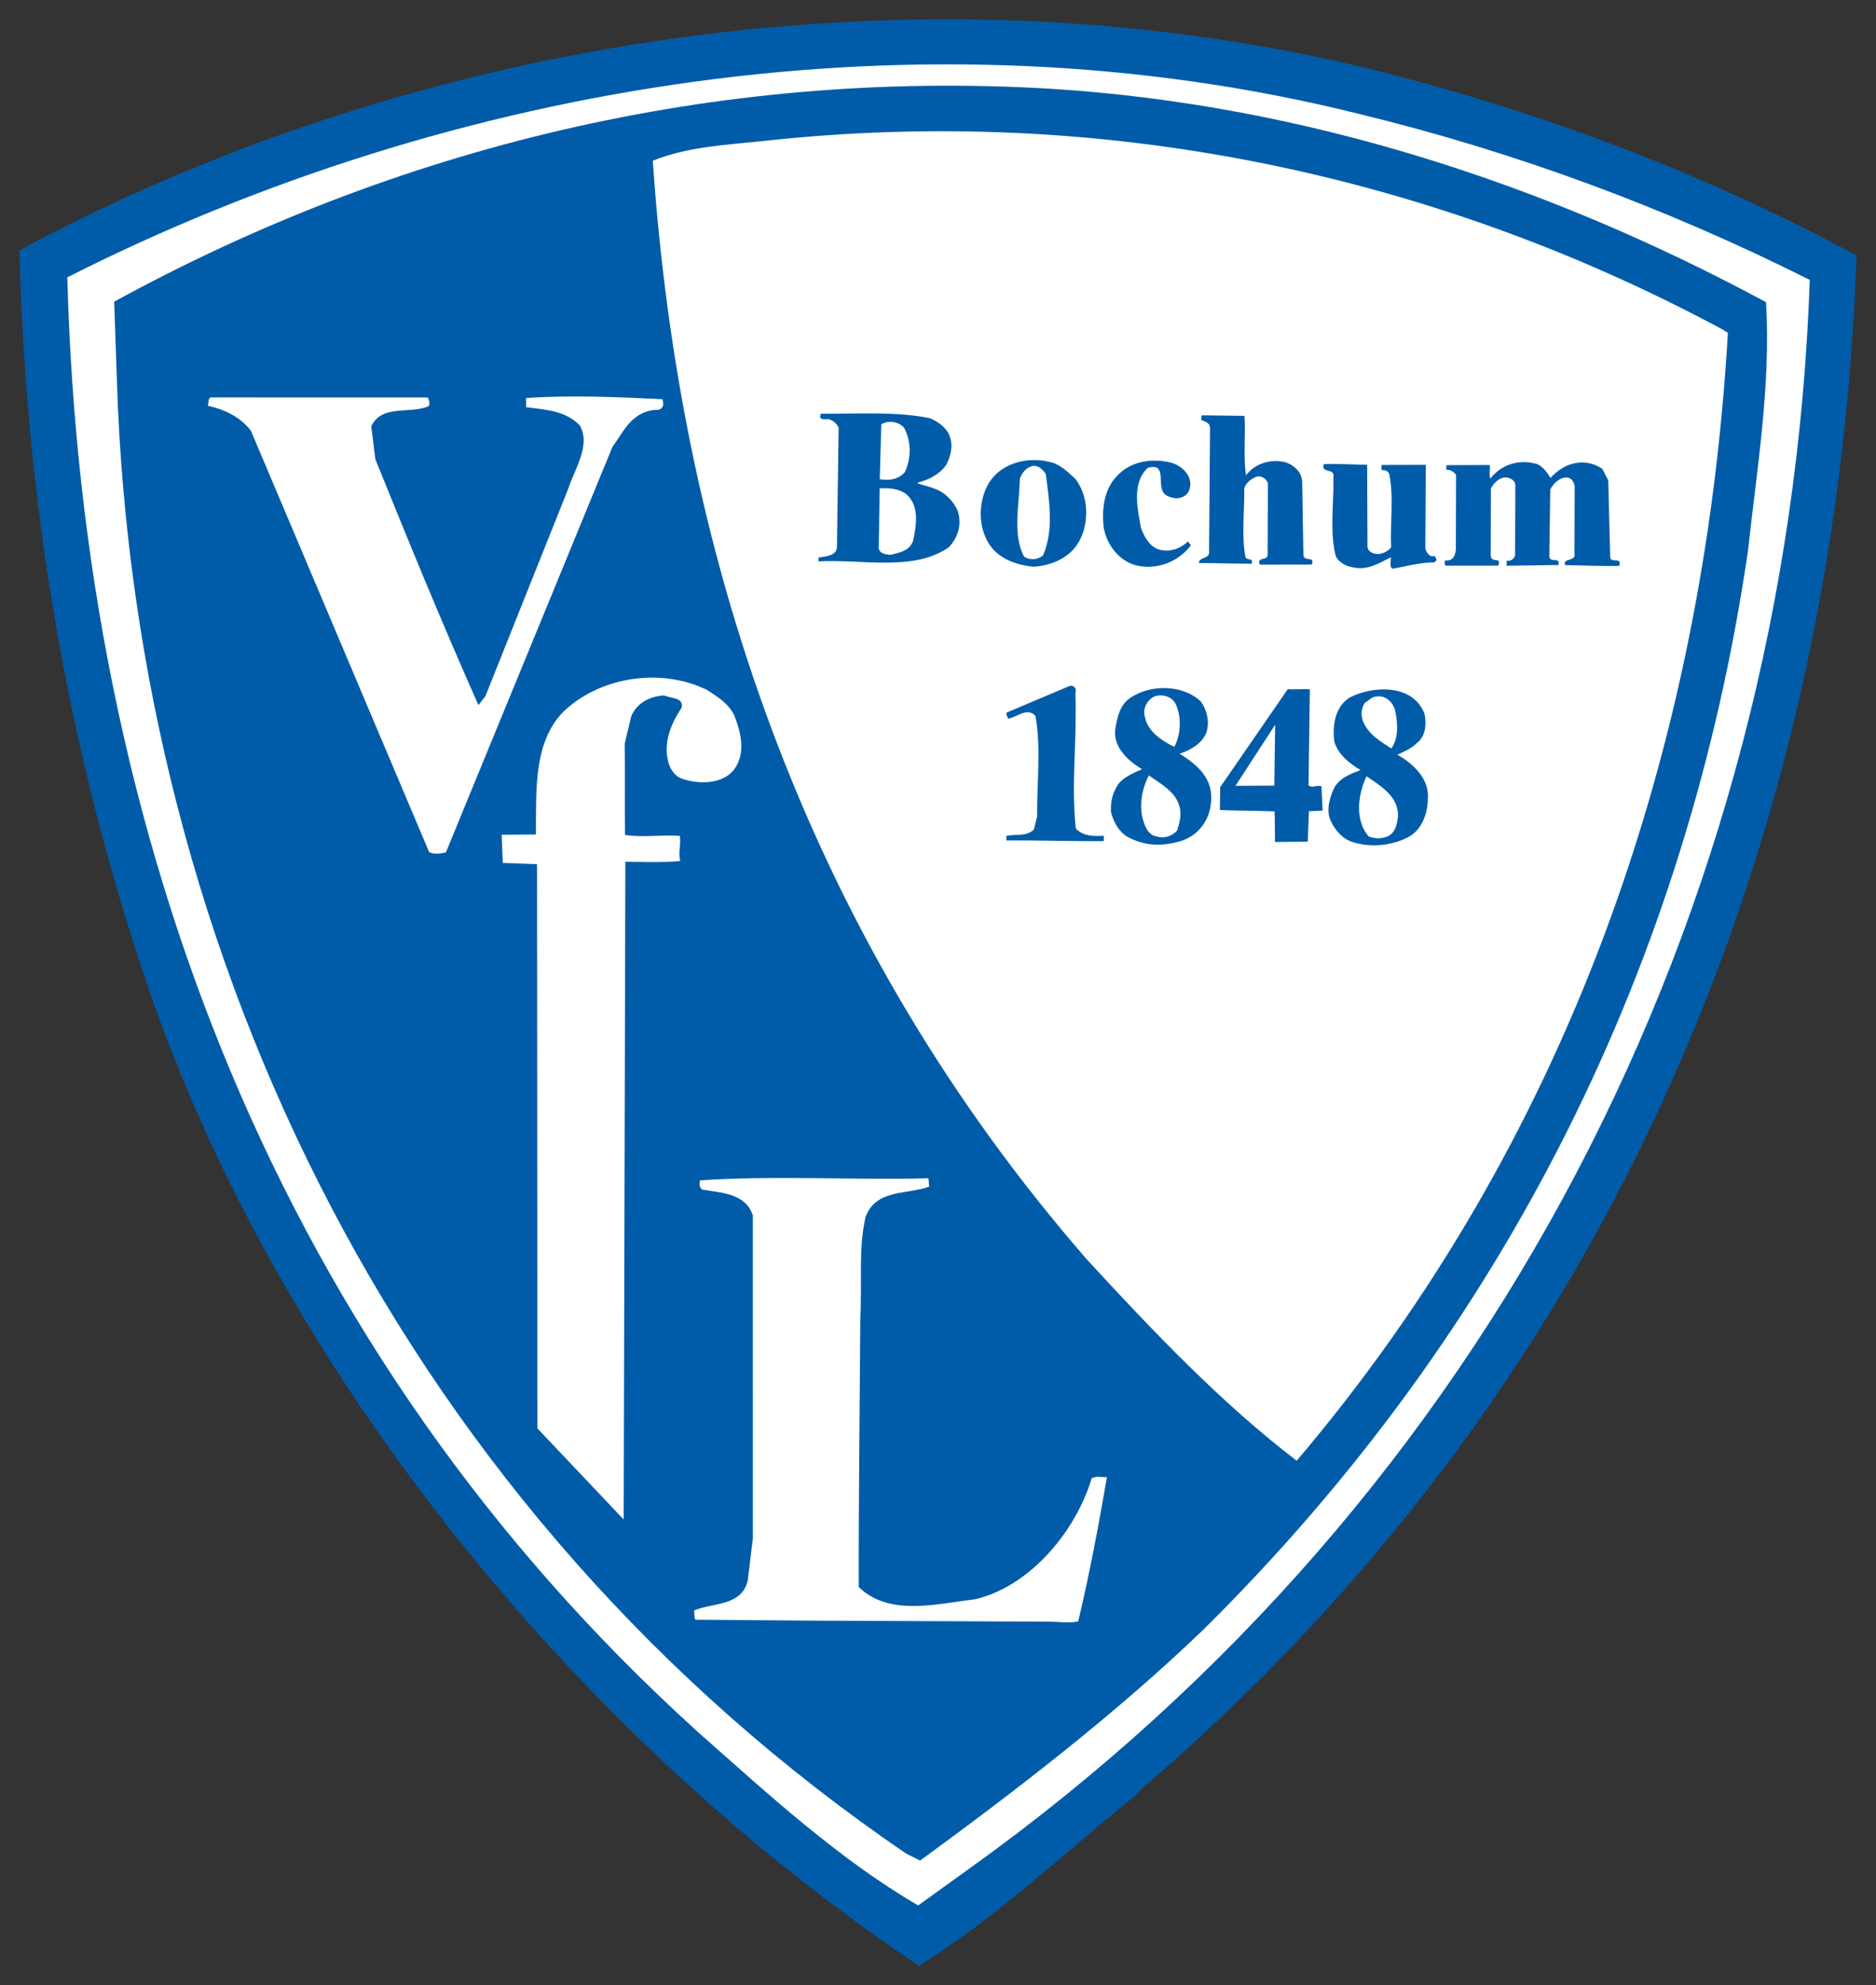
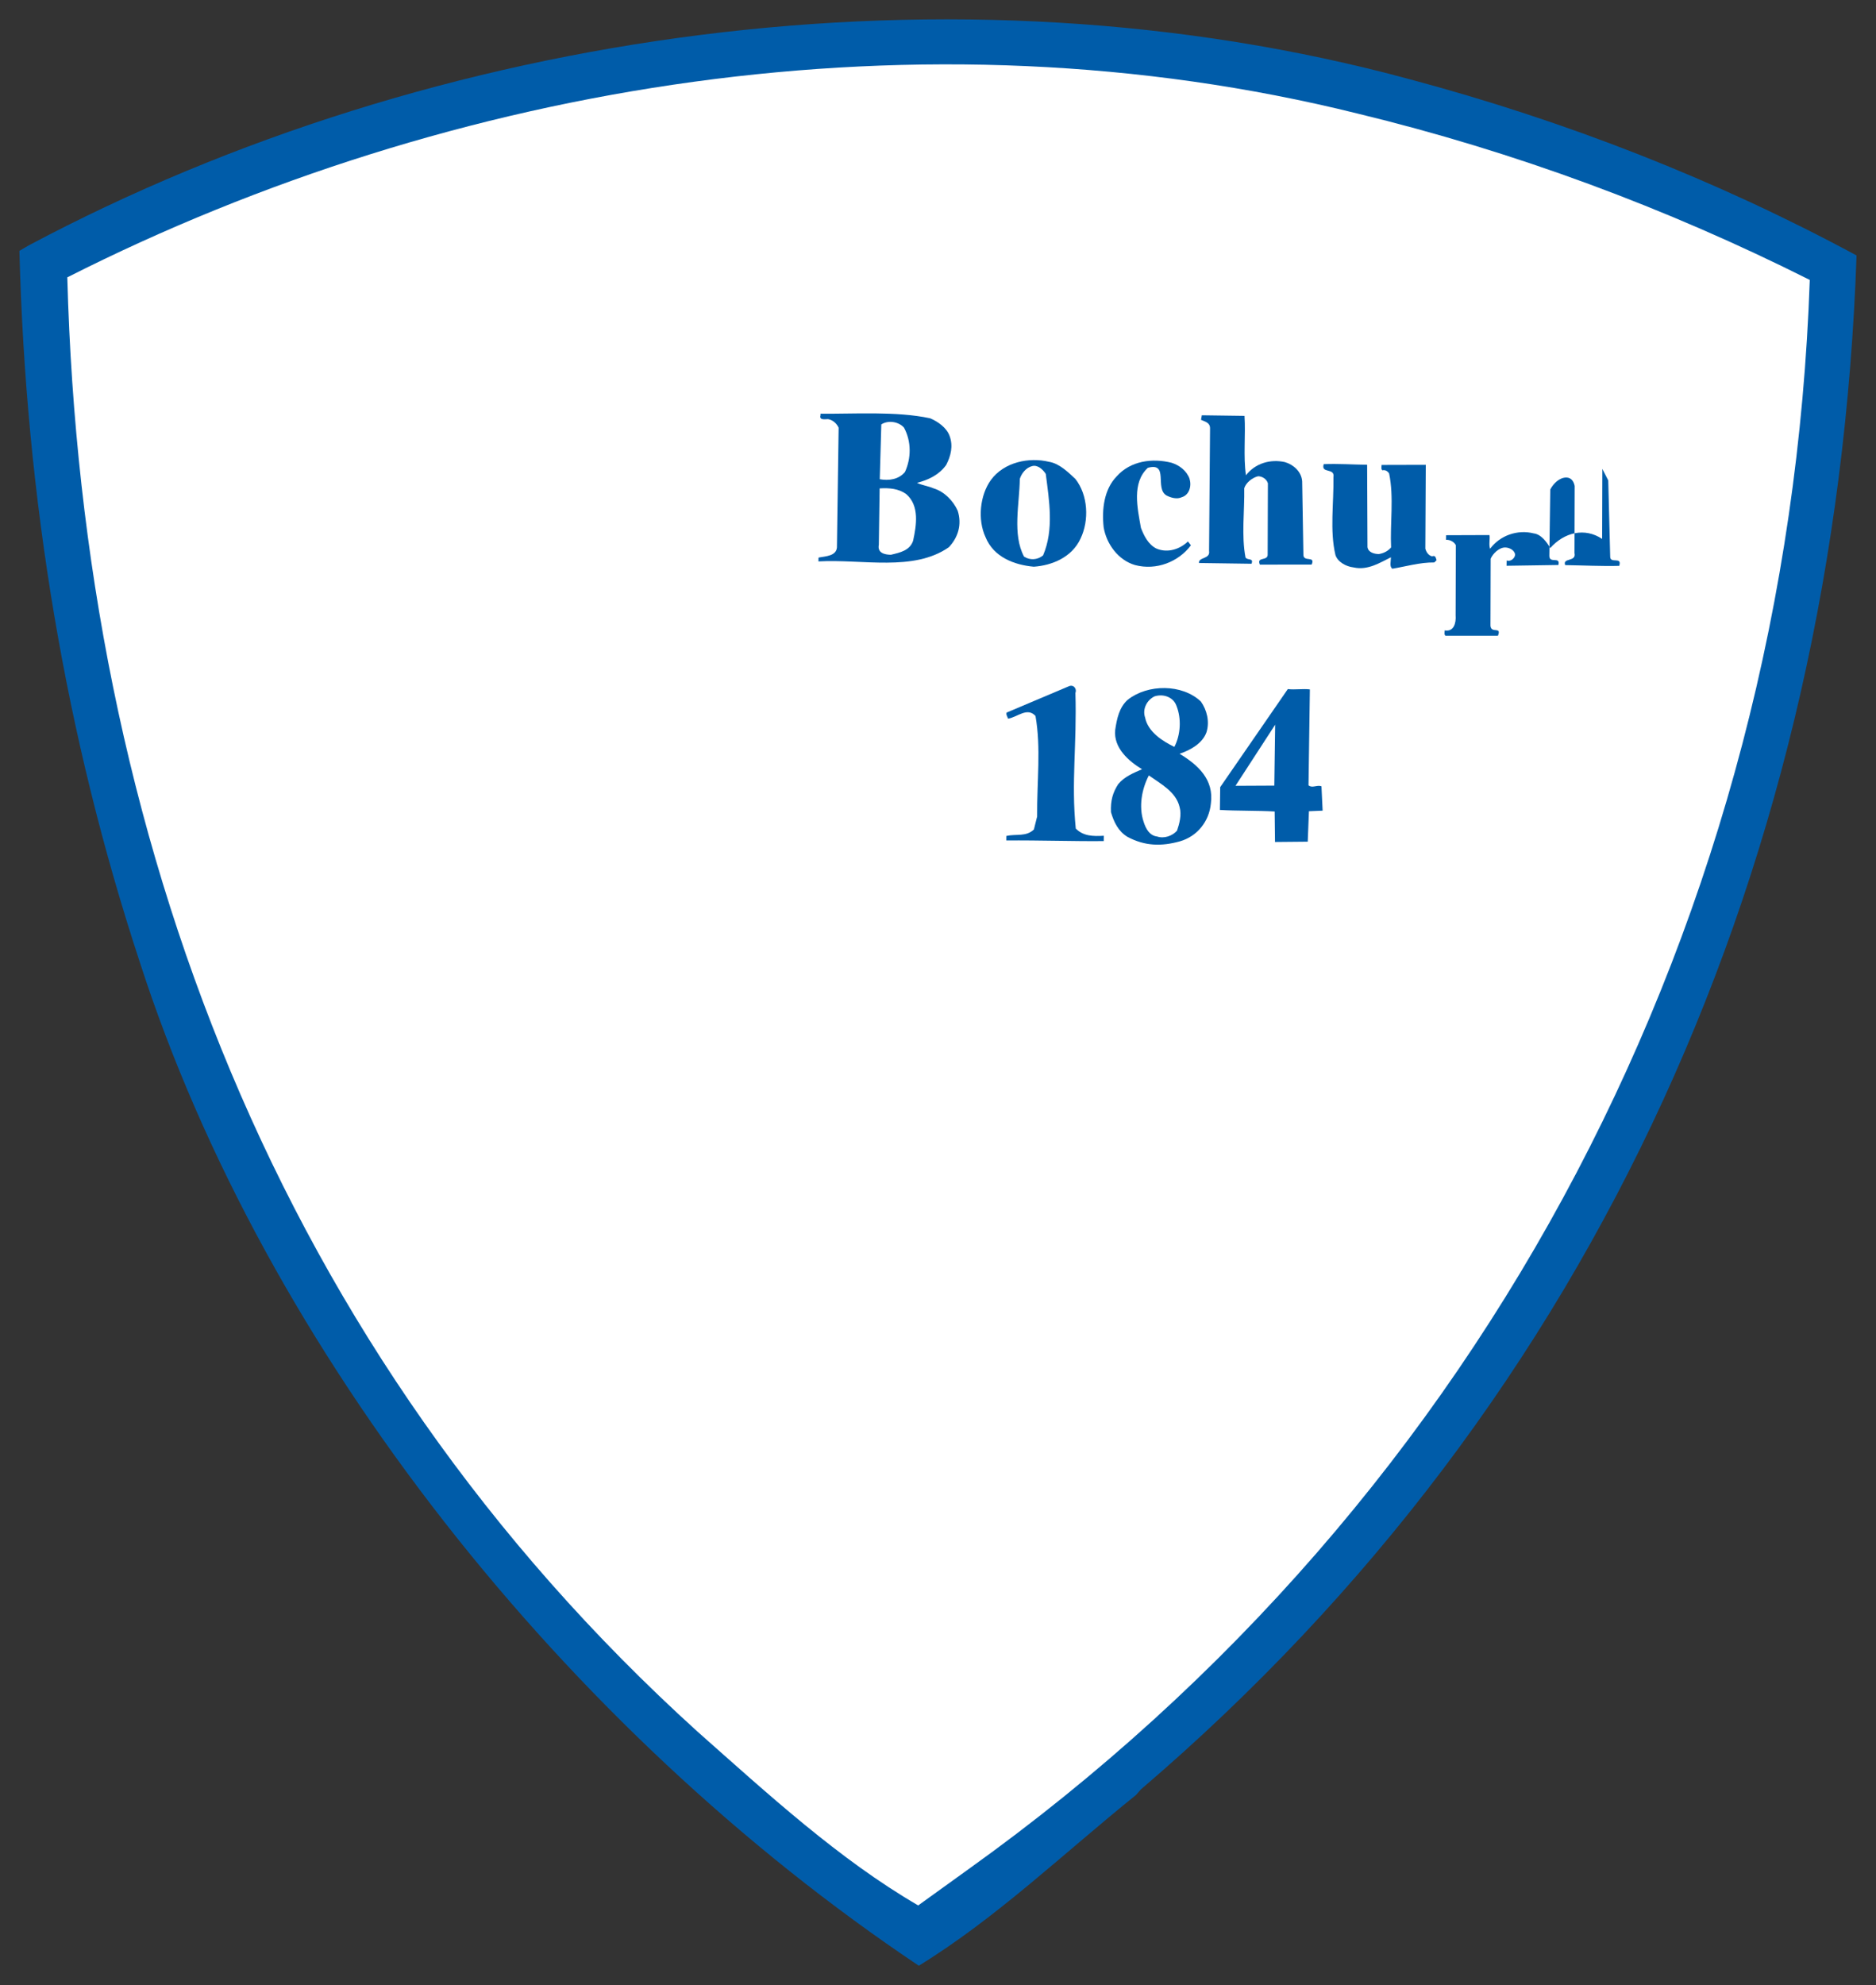
<svg xmlns="http://www.w3.org/2000/svg" xml:space="preserve" width="48.218mm" height="51mm" style="shape-rendering:geometricPrecision; text-rendering:geometricPrecision; image-rendering:optimizeQuality; fill-rule:evenodd; clip-rule:evenodd" viewBox="0 0 48.218 51">
  <rect x="0" y="0" width="48.218" height="51" fill="#333333" stroke="none" />
  <defs>
    <style type="text/css">
   
    .fil0 {fill:#005CA9;fill-rule:nonzero}
    .fil1 {fill:white;fill-rule:nonzero}
   
  </style>
  </defs>
  <g id="Ebene_x0020_1">
    <g id="_39253544">
      <path id="_41072160" class="fil0" d="M47.718 6.562c-0.531,15.41 -6.592,29.325 -18.396,39.41l-0.125 0.143c-1.84,1.48 -3.587,3.161 -5.581,4.385 -9.052,-6.056 -16.779,-15.736 -20.022,-25.78 -1.914,-5.818 -2.93,-11.915 -3.095,-18.276l0.246 -0.143c10.429,-5.546 23.777,-7.443 35.492,-4.264 4.015,1.074 7.868,2.577 11.48,4.525z" />
      <path id="_41072624" class="fil1" d="M46.516 7.191c-0.564,16.329 -8.229,31.246 -21.611,40.82l-1.305 0.94c-2.037,-1.183 -3.872,-2.872 -5.67,-4.463 -10.78,-9.759 -15.816,-22.997 -16.2,-37.363 9.893,-5.006 21.974,-6.987 33.165,-4.207 4.036,0.977 7.929,2.421 11.62,4.273z" />
-       <path id="_41073448" class="fil0" d="M45.392 7.762c0.126,2.173 -0.237,4.281 -0.462,6.372 -1.539,10.563 -6.212,20.025 -13.99,27.722 -2.242,2.159 -4.82,4.138 -7.291,5.943l-0.359 -0.179c-12.809,-8.731 -19.813,-22.9 -20.286,-37.854l-0.069 -2.016c7.217,-3.948 15.424,-5.984 24.065,-5.47 6.549,0.406 12.8,2.47 18.393,5.484z" />
      <path id="_41073312" class="fil1" d="M44.248 8.45l0.163 0.1c-0.622,10.752 -4.137,20.799 -11.082,28.976 -1.916,-1.455 -3.728,-3.359 -5.405,-5.183 -6.989,-8.042 -10.432,-17.698 -11.145,-28.214 0.886,-0.359 1.864,-0.404 2.844,-0.507 8.701,-0.953 17.206,0.849 24.624,4.828z" />
-       <path id="_41091208" class="fil1" d="M17.026 10.256c0.037,0.118 0.035,0.235 -0.102,0.273 -0.391,-0.005 -0.668,0.206 -0.887,0.516l-0.3 0.446 -4.276 10.407c-0.157,0.037 -0.294,0.054 -0.43,-0.006l-4.582 -10.826c-0.288,-0.375 -0.716,-0.558 -1.106,-0.641 0.02,-0.059 0.003,-0.215 0.081,-0.214l5.576 0.001c0.019,0.078 0.076,0.177 -0.003,0.234 -0.492,0.189 -1.193,-0.056 -1.455,0.508l0.105 0.843c0.851,2.105 1.721,4.231 2.65,6.318l0.18 -0.233 2.13 -5.331c0.164,-0.507 0.583,-1.107 0.297,-1.62 -0.366,-0.377 -0.855,-0.404 -1.383,-0.47l0.003 -0.235c1.156,-0.081 2.348,-0.025 3.502,0.03z" />
      <path id="_69578152" class="fil0" d="M31.987 10.683c0.032,0.49 -0.034,1.037 0.037,1.527 0.239,-0.31 0.632,-0.422 1.002,-0.338 0.214,0.062 0.427,0.241 0.443,0.496l0.032 1.898c0.017,0.176 0.313,0.005 0.212,0.238l-1.331 0.001c-0.095,-0.217 0.216,-0.076 0.2,-0.271l0.006 -1.819c-0.037,-0.118 -0.154,-0.178 -0.251,-0.18 -0.157,0.037 -0.316,0.172 -0.357,0.308 0.011,0.587 -0.076,1.212 0.033,1.781 0.058,0.079 0.215,0.003 0.154,0.159l-1.35 -0.019c-0.017,-0.157 0.295,-0.094 0.259,-0.31l0.025 -3.15c0.003,-0.157 -0.154,-0.178 -0.232,-0.218l0.021 -0.117 1.095 0.015z" />
      <path id="_41074016" class="fil0" d="M24.408 11.202c0.094,0.256 0.032,0.51 -0.089,0.743 -0.18,0.252 -0.455,0.385 -0.75,0.459 0.117,0.06 0.292,0.083 0.429,0.143 0.273,0.082 0.504,0.32 0.618,0.576 0.112,0.354 0.009,0.685 -0.229,0.936 -0.909,0.633 -2.215,0.301 -3.351,0.364l0.002 -0.098c0.176,-0.037 0.489,-0.032 0.474,-0.306l0.043 -3.032c-0.057,-0.118 -0.154,-0.198 -0.271,-0.219 -0.078,-0.001 -0.235,0.036 -0.194,-0.101l0.001 -0.039c0.841,0.011 1.938,-0.07 2.815,0.118 0.195,0.081 0.427,0.241 0.502,0.457z" />
      <path id="_41074184" class="fil1" d="M23.237 10.99c0.191,0.355 0.184,0.785 0.023,1.135 -0.159,0.193 -0.414,0.229 -0.648,0.186l0.04 -1.408c0.177,-0.115 0.451,-0.072 0.586,0.087z" />
-       <path id="_69427080" class="fil0" d="M41.184 12.046l0.152 0.296 0.05 1.957c-0.003,0.196 0.313,-0.015 0.232,0.238 -0.431,0.013 -0.939,-0.013 -1.389,-0.019 -0.076,-0.197 0.294,-0.074 0.239,-0.31l0.005 -1.722c-0.018,-0.098 -0.075,-0.216 -0.212,-0.218 -0.176,-0.003 -0.335,0.152 -0.415,0.307l-0.024 1.702c-0.003,0.215 0.293,0.004 0.232,0.238l-1.331 0.02 0.002 -0.137c0.097,0.041 0.216,-0.056 0.217,-0.153l0.006 -1.8c-0.018,-0.118 -0.154,-0.178 -0.252,-0.18 -0.157,-0.002 -0.316,0.152 -0.376,0.288l-0.005 1.722c0.017,0.215 0.293,0.004 0.192,0.257l-1.35 0.001c-0.039,-0.04 -0.018,-0.098 -0.018,-0.138 0.234,0.043 0.296,-0.191 0.28,-0.387l0.006 -1.8c-0.038,-0.079 -0.135,-0.139 -0.233,-0.14l-0.019 -0.001 0.002 -0.117 1.115 -0.004c0.018,0.098 -0.023,0.234 0.015,0.352 0.259,-0.348 0.711,-0.499 1.121,-0.395 0.195,0.022 0.349,0.24 0.425,0.378 0.358,-0.406 0.888,-0.535 1.334,-0.236z" />
+       <path id="_69427080" class="fil0" d="M41.184 12.046l0.152 0.296 0.05 1.957c-0.003,0.196 0.313,-0.015 0.232,0.238 -0.431,0.013 -0.939,-0.013 -1.389,-0.019 -0.076,-0.197 0.294,-0.074 0.239,-0.31l0.005 -1.722c-0.018,-0.098 -0.075,-0.216 -0.212,-0.218 -0.176,-0.003 -0.335,0.152 -0.415,0.307l-0.024 1.702c-0.003,0.215 0.293,0.004 0.232,0.238l-1.331 0.02 0.002 -0.137c0.097,0.041 0.216,-0.056 0.217,-0.153c-0.018,-0.118 -0.154,-0.178 -0.252,-0.18 -0.157,-0.002 -0.316,0.152 -0.376,0.288l-0.005 1.722c0.017,0.215 0.293,0.004 0.192,0.257l-1.35 0.001c-0.039,-0.04 -0.018,-0.098 -0.018,-0.138 0.234,0.043 0.296,-0.191 0.28,-0.387l0.006 -1.8c-0.038,-0.079 -0.135,-0.139 -0.233,-0.14l-0.019 -0.001 0.002 -0.117 1.115 -0.004c0.018,0.098 -0.023,0.234 0.015,0.352 0.259,-0.348 0.711,-0.499 1.121,-0.395 0.195,0.022 0.349,0.24 0.425,0.378 0.358,-0.406 0.888,-0.535 1.334,-0.236z" />
      <path id="_41074992" class="fil0" d="M30.575 12.307c0.056,0.177 -0.006,0.41 -0.202,0.467 -0.118,0.057 -0.274,0.016 -0.391,-0.045 -0.311,-0.18 0.07,-0.86 -0.479,-0.711 -0.417,0.385 -0.269,1.033 -0.178,1.543 0.075,0.197 0.19,0.433 0.403,0.534 0.292,0.121 0.607,0.008 0.805,-0.185l0.077 0.099c-0.319,0.426 -0.889,0.652 -1.435,0.508 -0.429,-0.123 -0.736,-0.538 -0.808,-0.97 -0.052,-0.47 0.014,-0.978 0.332,-1.306 0.358,-0.406 0.926,-0.476 1.414,-0.352 0.195,0.061 0.389,0.201 0.464,0.417z" />
      <path id="_41075176" class="fil0" d="M35.139 11.941l0.009 2.113c0.017,0.137 0.173,0.179 0.291,0.18 0.118,-0.018 0.236,-0.075 0.316,-0.171 -0.03,-0.607 0.077,-1.29 -0.051,-1.899 -0.038,-0.059 -0.097,-0.099 -0.175,-0.081 -0.038,-0.04 -0.018,-0.098 -0.018,-0.138l1.135 -0.003 -0.011 2.152c0.019,0.079 0.076,0.177 0.173,0.198 0.098,-0.038 0.097,0.06 0.116,0.1l-0.059 0.058c-0.372,-0.005 -0.745,0.107 -1.079,0.161 -0.077,-0.06 -0.037,-0.177 -0.035,-0.294 -0.275,0.133 -0.592,0.344 -0.962,0.26 -0.195,-0.022 -0.409,-0.143 -0.465,-0.32 -0.148,-0.628 -0.04,-1.331 -0.051,-1.997 0.043,-0.254 -0.331,-0.083 -0.249,-0.336 0.391,-0.014 0.724,0.011 1.115,0.016z" />
      <path id="_41075968" class="fil0" d="M27.64 12.304c0.327,0.415 0.357,1.062 0.135,1.528 -0.222,0.486 -0.734,0.694 -1.204,0.727 -0.508,-0.046 -1.034,-0.249 -1.241,-0.761 -0.209,-0.453 -0.142,-1.078 0.138,-1.466 0.339,-0.465 0.987,-0.592 1.494,-0.468 0.273,0.043 0.505,0.281 0.678,0.44z" />
      <path id="_41076144" class="fil1" d="M26.879 12.176c0.088,0.686 0.214,1.431 -0.069,2.092 -0.138,0.116 -0.334,0.132 -0.489,0.032 -0.305,-0.572 -0.118,-1.352 -0.109,-1.997 0.041,-0.137 0.161,-0.292 0.318,-0.329 0.138,-0.037 0.273,0.083 0.349,0.201z" />
      <path id="_41076424" class="fil1" d="M23.291 12.693c0.348,0.298 0.263,0.806 0.179,1.196 -0.082,0.253 -0.337,0.308 -0.572,0.363 -0.157,-0.002 -0.352,-0.044 -0.31,-0.258l0.021 -1.447c0.254,-0.016 0.489,0.007 0.683,0.146z" />
      <path id="_41076976" class="fil1" d="M18.867 18.362c0.17,0.433 0.319,0.983 -0.001,1.409 -0.299,0.387 -0.925,0.378 -1.334,0.235 -0.175,-0.061 -0.29,-0.219 -0.346,-0.397 -0.15,-0.51 0.054,-1.016 0.333,-1.423 0.062,-0.273 -0.27,-0.239 -0.446,-0.32 -0.352,0.015 -0.707,0.186 -0.849,0.536l-0.167 0.702c0.009,0.763 -0.002,1.546 0.006,2.348 0.508,0.066 0.881,-0.007 1.409,0.02 0.036,0.235 -0.045,0.41 0.01,0.645 -0.372,0.054 -1.409,0.019 -1.409,0.019l-0.043 16.901 -2.217 -2.341 -0.01 -14.495 -0.88 -0.032 -0.029 -0.724 0.88 -0.007c0.016,-1.115 -0.101,-2.545 0.888,-3.313 0.95,-0.769 2.4,-0.944 3.508,-0.401 0.271,0.18 0.524,0.321 0.695,0.636z" />
-       <path id="_41077256" class="fil0" d="M36.614 18.34c0.055,0.255 0.031,0.568 -0.187,0.741 -0.159,0.154 -0.336,0.23 -0.513,0.306 0.389,0.221 0.814,0.598 0.787,1.107 -0.006,0.411 -0.149,0.82 -0.503,1.01 -0.434,0.229 -0.982,0.28 -1.469,0.117 -0.272,-0.102 -0.465,-0.359 -0.559,-0.615 -0.074,-0.275 0.028,-0.567 0.129,-0.781 0.16,-0.252 0.416,-0.346 0.671,-0.441 -0.272,-0.16 -0.581,-0.399 -0.674,-0.733 -0.053,-0.412 0.012,-0.88 0.388,-1.129 0.591,-0.305 1.629,-0.368 1.931,0.419z" />
      <path id="_41077944" class="fil0" d="M33.633 20.176c0.097,0.079 0.216,-0.017 0.332,0.024l0.03 0.626 -0.352 0.015 -0.031 0.782 -0.841 0.008 -0.009 -0.783c-0.45,-0.026 -0.959,-0.014 -1.408,-0.04l0.008 -0.586 1.738 -2.519c0.195,0.022 0.372,-0.014 0.567,0.008l-0.035 2.465z" />
      <path id="_41078064" class="fil0" d="M27.641 17.802c0.04,1.331 -0.111,2.287 0.009,3.483 0.193,0.198 0.447,0.202 0.721,0.186l-0.002 0.137c-0.724,0.009 -1.663,-0.024 -2.504,-0.016l0.002 -0.117c0.255,-0.055 0.508,0.027 0.707,-0.166l0.083 -0.332c-0.006,-0.92 0.103,-1.76 -0.042,-2.583 -0.212,-0.237 -0.47,0.033 -0.705,0.069 -0.018,-0.059 -0.057,-0.099 -0.037,-0.157l1.614 -0.682c0.118,-0.038 0.195,0.081 0.154,0.178z" />
      <path id="_41078240" class="fil0" d="M30.866 18.023c0.154,0.218 0.228,0.512 0.145,0.785 -0.102,0.292 -0.418,0.464 -0.693,0.557 0.465,0.28 0.891,0.658 0.804,1.283 -0.045,0.45 -0.344,0.837 -0.797,0.967 -0.471,0.131 -0.901,0.124 -1.348,-0.117 -0.233,-0.14 -0.347,-0.377 -0.422,-0.632 -0.015,-0.294 0.047,-0.508 0.186,-0.721 0.159,-0.194 0.396,-0.288 0.612,-0.383 -0.33,-0.2 -0.736,-0.539 -0.69,-1.008 0.043,-0.293 0.106,-0.586 0.324,-0.778 0.514,-0.404 1.395,-0.41 1.878,0.046z" />
      <path id="_40737088" class="fil1" d="M35.852 18.231c0.074,0.314 0.107,0.726 -0.092,0.997 -0.271,-0.18 -0.602,-0.361 -0.733,-0.715 -0.057,-0.157 -0.034,-0.353 0.065,-0.468 0.118,-0.057 0.159,-0.154 0.295,-0.152 0.216,-0.036 0.409,0.142 0.465,0.339z" />
      <path id="_69527736" class="fil1" d="M30.238 18.132c0.132,0.334 0.107,0.745 -0.054,1.056 -0.292,-0.141 -0.679,-0.381 -0.752,-0.754 -0.075,-0.216 0.045,-0.449 0.242,-0.544 0.236,-0.075 0.489,0.026 0.564,0.243z" />
      <polygon id="_69527272" class="fil1" points="31.755,20.188 32.775,18.618 32.753,20.183 " />
      <path id="_69528032" class="fil1" d="M35.931 20.971c-0.023,0.215 -0.065,0.429 -0.281,0.524 -0.177,0.056 -0.295,0.055 -0.47,-0.006 -0.366,-0.416 -0.278,-1.08 -0.057,-1.546 0.349,0.239 0.834,0.52 0.807,1.029z" />
      <path id="_69461744" class="fil1" d="M30.319 20.736c0.056,0.196 -0.006,0.43 -0.067,0.605 -0.119,0.135 -0.335,0.21 -0.511,0.149 -0.195,-0.022 -0.291,-0.2 -0.347,-0.377 -0.131,-0.393 -0.047,-0.842 0.134,-1.192 0.31,0.22 0.699,0.421 0.791,0.814z" />
      <path id="_69527448" class="fil1" d="M23.881 30.486c-0.57,0.207 -1.37,0.059 -1.635,0.779 -0.188,0.839 -0.082,1.662 -0.134,2.561 -0.013,2.289 -0.045,4.597 -0.04,6.945 0.791,0.774 2.049,0.42 2.989,0.316 1.414,-0.332 2.588,-1.744 2.998,-3.108 0.138,-0.076 0.255,-0.016 0.392,-0.034 -0.213,1.249 -0.446,2.478 -0.737,3.707 -0.196,0.056 -0.509,0.012 -0.724,0.009l-5.928 -0.025 -3.189 -0.025c-0.038,-0.059 -0.017,-0.157 -0.036,-0.235 0.472,-0.209 1.215,-0.1 1.381,-0.763l0.133 -1.094 -0.001 -8.295c-0.188,-0.57 -0.814,-0.579 -1.301,-0.664 -0.078,-0.06 -0.076,-0.138 -0.055,-0.236 1.88,-0.13 4.07,-0.001 5.87,-0.054l0.017 0.215z" />
    </g>
  </g>
</svg>